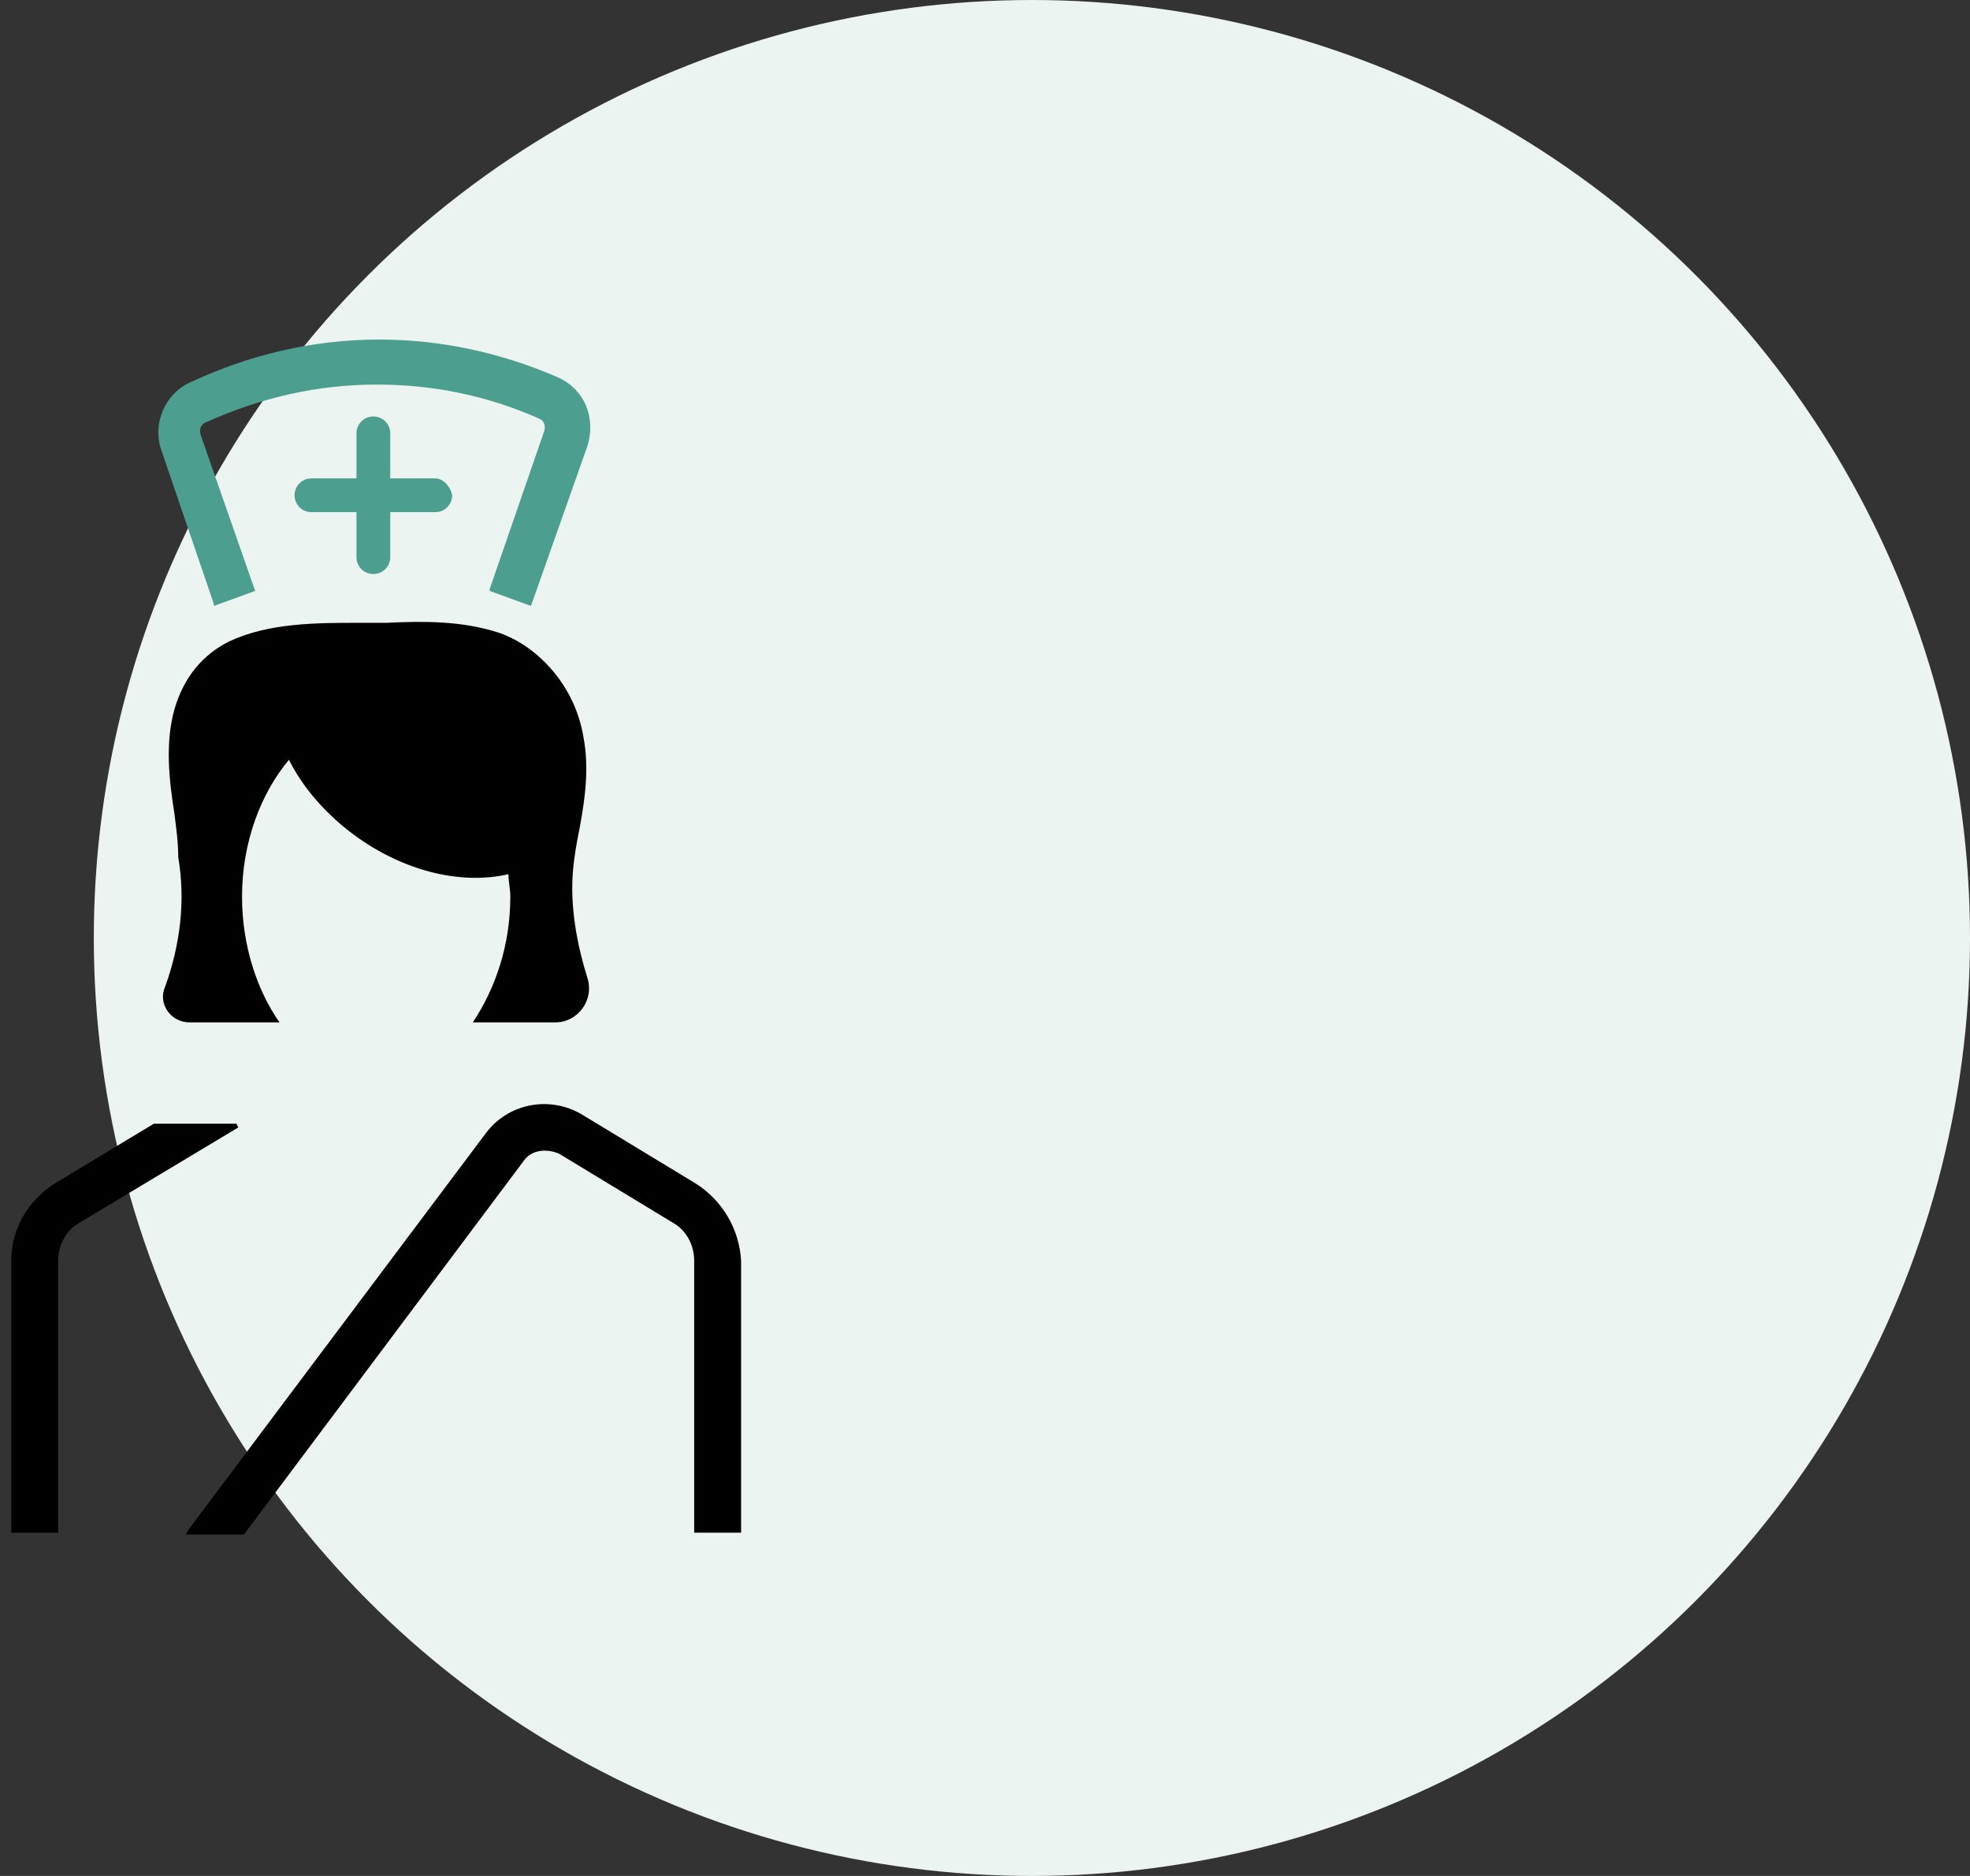
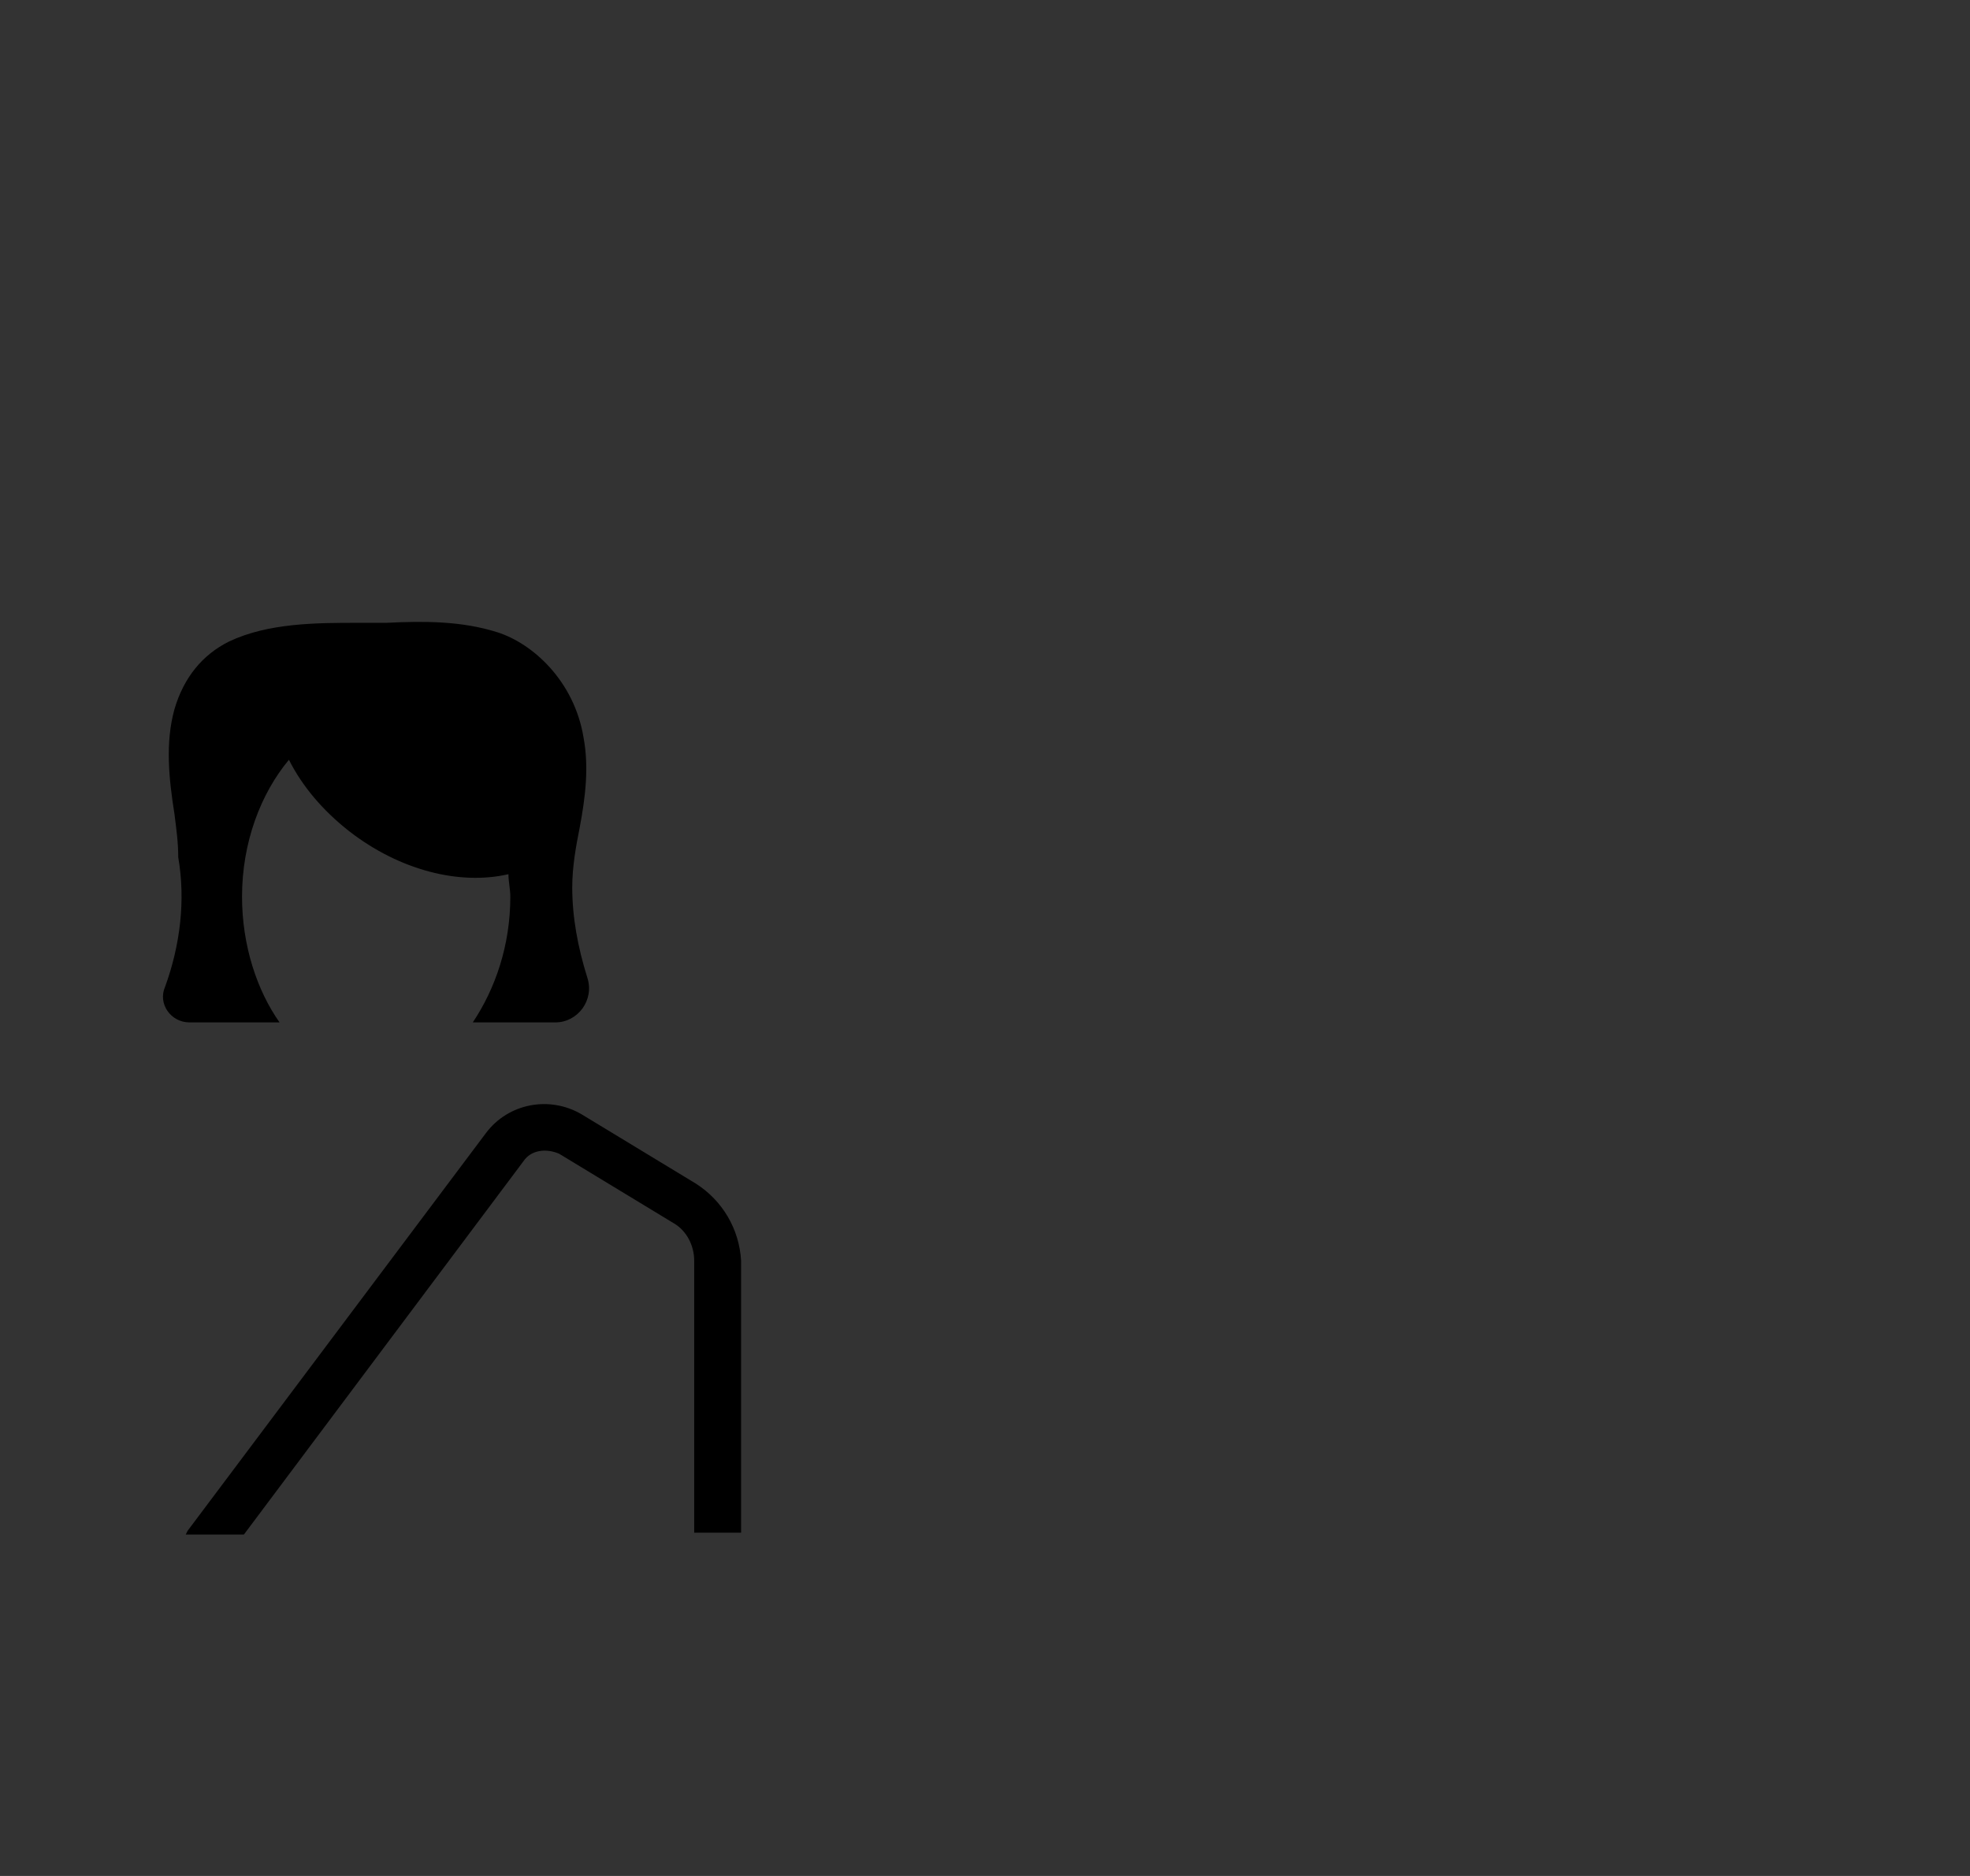
<svg xmlns="http://www.w3.org/2000/svg" width="105px" height="100px" viewBox="0 0 105 100" version="1.1">
  <rect x="0" y="0" width="105" height="100" fill="#333333" stroke="none" />
  <title>33554426-1465-4870-A802-DF0C9654421D@1.00x</title>
  <desc>Created with sketchtool.</desc>
  <g id="Batch-3" stroke="none" stroke-width="1" fill="none" fill-rule="evenodd">
    <g id="Skilled-Nursing-Programs-1920px" transform="translate(-912, -1448)">
      <g id="Group-20" transform="translate(870, 904)">
        <g id="Group-13" transform="translate(0, 514)">
          <g id="Group-4-Copy-29" transform="translate(30, 30)">
            <g id="Group-5">
-               <circle id="Oval" fill="#ECF4F2" cx="67" cy="50" r="50" />
              <g id="Icon/Type-of-Care/Long-Term-Care" transform="translate(0, 18)">
                <g id="Group-14">
-                   <rect id="Rectangle" opacity="0.1" fill-rule="nonzero" x="0" y="0" width="64" height="64" />
-                   <path d="M41.7,2.1 C38.7,0.8 35.5,0.1 32.2,0.1 C28.7,0.1 25.3,0.9 22.1,2.4 C20.8,3 20.1,4.6 20.6,6 L23.4,14.2 L23.4,14.3 L25.6,13.5 L22.7,5.2 C22.6,4.9 22.7,4.6 23,4.5 C25.9,3.2 28.9,2.5 32.1,2.5 C35.1,2.5 38,3.1 40.7,4.3 C41,4.4 41.1,4.7 41,5 L38.1,13.4 L38.1,13.5 L40.3,14.3 L43.3,5.8 C43.8,4.2 43.1,2.7 41.7,2.1 Z" id="Path" fill="#4C9E8F" fill-rule="nonzero" />
-                   <path d="M35.2,7.5 L32.8,7.5 L32.8,5.1 C32.8,4.6 32.4,4.2 31.9,4.2 C31.4,4.2 31,4.6 31,5.1 L31,7.5 L28.6,7.5 C28.1,7.5 27.7,7.9 27.7,8.4 C27.7,8.9 28.1,9.3 28.6,9.3 L31,9.3 L31,11.7 C31,12.2 31.4,12.6 31.9,12.6 C32.4,12.6 32.8,12.2 32.8,11.7 L32.8,9.3 L35.2,9.3 C35.7,9.3 36.1,8.9 36.1,8.4 C36,7.9 35.6,7.5 35.2,7.5 Z" id="Path" fill="#4C9E8F" fill-rule="nonzero" />
                  <path d="M49.1,45.1 L43,41.4 C41.3,40.4 39.1,40.8 37.9,42.4 L22,63.6 L21.9,63.8 L25,63.8 L39.9,43.9 C40.3,43.3 41.1,43.2 41.8,43.5 L47.9,47.2 C48.6,47.6 49,48.4 49,49.2 L49,63.7 L51.5,63.7 L51.5,49.2 C51.4,47.5 50.5,46 49.1,45.1 Z" id="Path" fill="#000000" fill-rule="nonzero" />
-                   <path d="M24.7,42.1 L24.6,41.9 L20.2,41.9 L14.9,45.1 C13.5,46 12.6,47.5 12.6,49.2 L12.6,63.7 L15.1,63.7 L15.1,49.2 C15.1,48.4 15.5,47.6 16.2,47.2 L24.7,42.1 L24.7,42.1 Z" id="Path" fill="#000000" fill-rule="nonzero" />
                  <path d="M43.3,34.1 C42.8,32.5 42.5,30.9 42.5,29.3 C42.5,28.2 42.7,27.1 42.9,26.1 C43.2,24.5 43.4,22.9 43.1,21.3 C42.6,18.3 40.4,16.3 38.5,15.7 C36.6,15.1 34.6,15.1 32.6,15.2 C32.1,15.2 31.6,15.2 31.1,15.2 C28.9,15.2 26.3,15.2 24.2,16.2 C22.8,16.9 21.8,18.1 21.3,19.8 C20.8,21.6 21,23.5 21.3,25.4 C21.4,26.2 21.5,26.9 21.5,27.7 C21.9,30 21.6,32.4 20.8,34.6 C20.4,35.5 21.1,36.5 22.1,36.5 C23.7,36.5 25.3,36.5 26.9,36.5 C25.7,34.8 24.9,32.4 24.9,29.8 C24.9,26.9 25.9,24.3 27.4,22.5 C28.1,23.9 29.2,25.2 30.6,26.3 C33.3,28.4 36.5,29.2 39.1,28.6 C39.1,29 39.2,29.4 39.2,29.8 C39.2,32.4 38.4,34.7 37.2,36.5 C37.7,36.5 38.1,36.5 38.6,36.5 C39.6,36.5 40.6,36.5 41.6,36.5 C42.8,36.5 43.7,35.3 43.3,34.1 Z" id="Path" fill="#000000" fill-rule="nonzero" />
                </g>
              </g>
            </g>
          </g>
        </g>
      </g>
    </g>
  </g>
</svg>